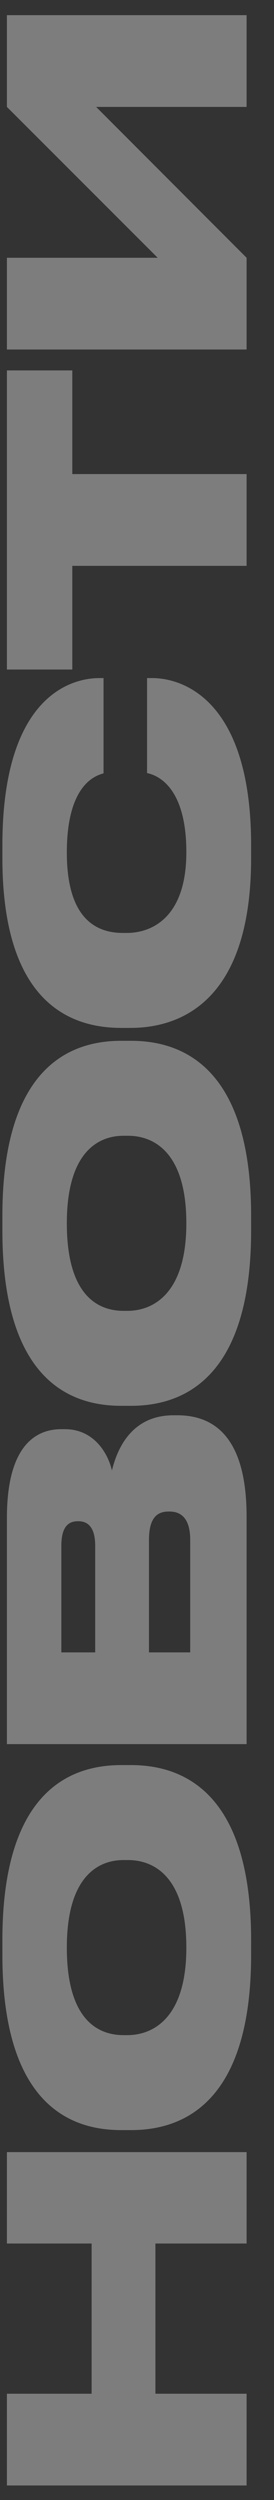
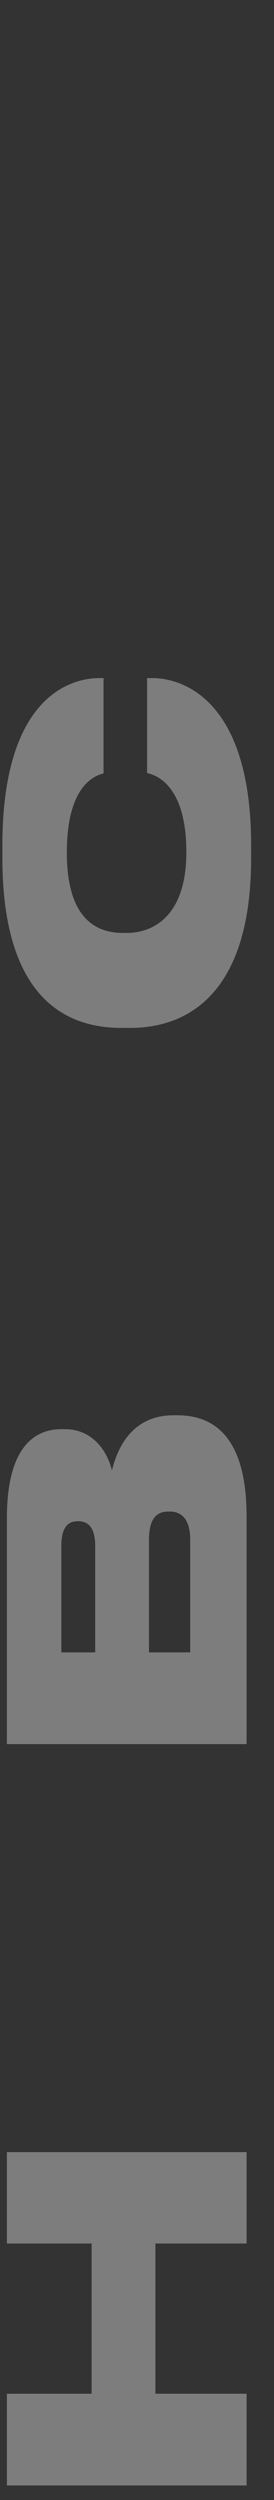
<svg xmlns="http://www.w3.org/2000/svg" width="10" height="91" viewBox="0 0 10 91" fill="none">
  <rect x="0" y="0" width="10" height="91" fill="#333333" stroke="none" />
  <path d="M9 90.471H0.252L0.252 87.132H3.344L3.344 81.664H0.252L0.252 78.337H9V81.664H5.672L5.672 87.132H9L9 90.471Z" fill="white" fill-opacity="0.36" />
-   <path d="M0.087 71.151L0.087 70.622C0.087 64.978 2.78 64.249 4.426 64.249H4.779C6.413 64.249 9.165 64.967 9.165 70.622V71.151C9.165 76.819 6.413 77.536 4.779 77.536H4.426C2.78 77.536 0.087 76.819 0.087 71.151ZM4.673 67.706H4.508C3.579 67.706 2.439 68.306 2.439 70.893C2.439 73.526 3.579 74.079 4.508 74.079H4.649C5.567 74.079 6.801 73.48 6.801 70.893C6.801 68.306 5.614 67.706 4.673 67.706Z" fill="white" fill-opacity="0.36" />
  <path d="M9 63.486H0.252L0.252 55.255C0.252 52.704 1.24 52.022 2.239 52.022H2.368C3.462 52.022 3.956 52.951 4.085 53.527C4.273 52.751 4.791 51.516 6.331 51.516H6.472C7.848 51.516 9 52.351 9 55.208V63.486ZM2.239 56.266L2.239 60.147H3.474L3.474 56.266C3.474 55.573 3.191 55.373 2.862 55.373H2.839C2.498 55.373 2.239 55.573 2.239 56.266ZM5.437 56.055L5.437 60.147H6.942V56.055C6.942 55.185 6.531 55.02 6.19 55.02H6.155C5.778 55.02 5.437 55.196 5.437 56.055Z" fill="white" fill-opacity="0.36" />
-   <path d="M0.087 44.787L0.087 44.258C0.087 38.614 2.78 37.885 4.426 37.885H4.779C6.413 37.885 9.165 38.602 9.165 44.258V44.787C9.165 50.455 6.413 51.172 4.779 51.172H4.426C2.78 51.172 0.087 50.455 0.087 44.787ZM4.673 41.342H4.508C3.579 41.342 2.439 41.942 2.439 44.529C2.439 47.162 3.579 47.715 4.508 47.715H4.649C5.567 47.715 6.801 47.115 6.801 44.529C6.801 41.942 5.614 41.342 4.673 41.342Z" fill="white" fill-opacity="0.36" />
  <path d="M9.165 30.772V31.231C9.165 36.605 6.425 37.416 4.767 37.416H4.426C2.756 37.416 0.087 36.687 0.087 31.231L0.087 30.772C0.087 25.458 2.498 24.682 3.627 24.682H3.779L3.779 28.15C3.544 28.221 2.439 28.491 2.439 31.031C2.439 33.441 3.509 33.959 4.485 33.959H4.626C5.567 33.959 6.801 33.371 6.801 31.019C6.801 28.444 5.567 28.186 5.367 28.139V24.682H5.555C6.695 24.682 9.165 25.505 9.165 30.772Z" fill="white" fill-opacity="0.36" />
-   <path d="M9 20.597H2.639V24.371H0.252L0.252 13.483H2.639L2.639 17.257H9V20.597Z" fill="white" fill-opacity="0.36" />
-   <path d="M9 3.892L3.509 3.892L9 9.383V12.722L0.252 12.722L0.252 9.383L5.755 9.383L0.252 3.892L0.252 0.552L9 0.552V3.892Z" fill="white" fill-opacity="0.36" />
</svg>